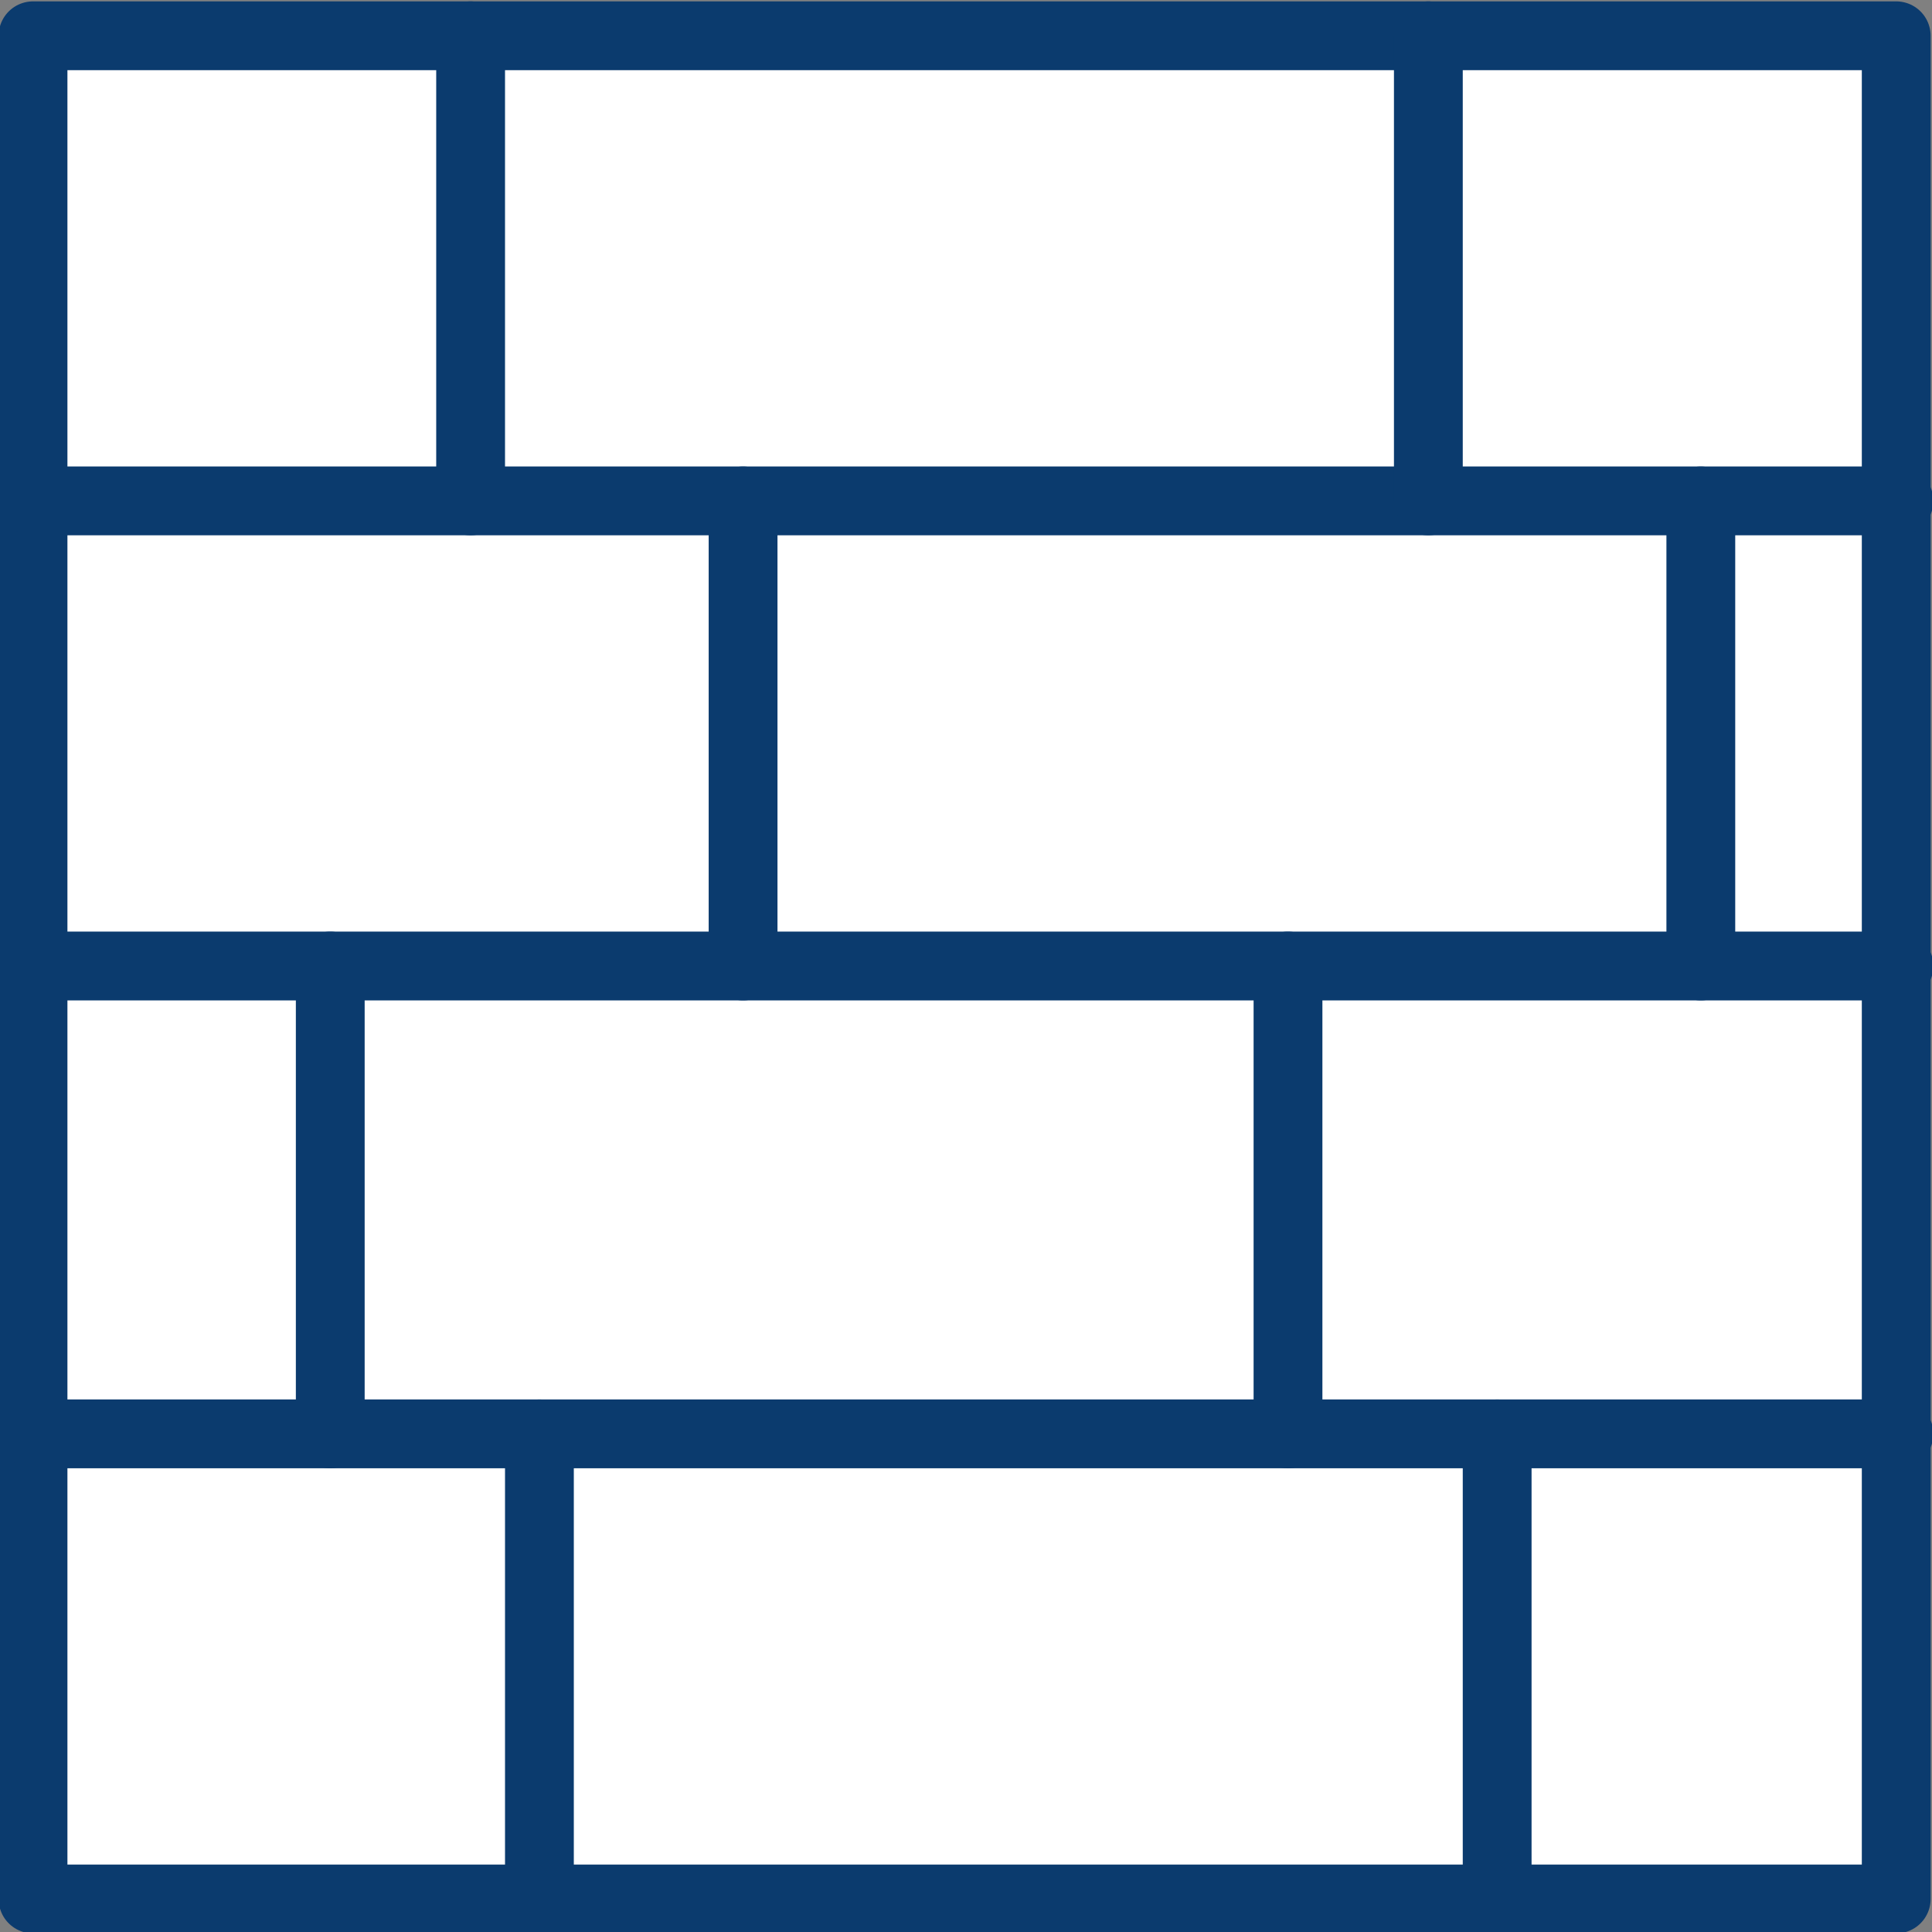
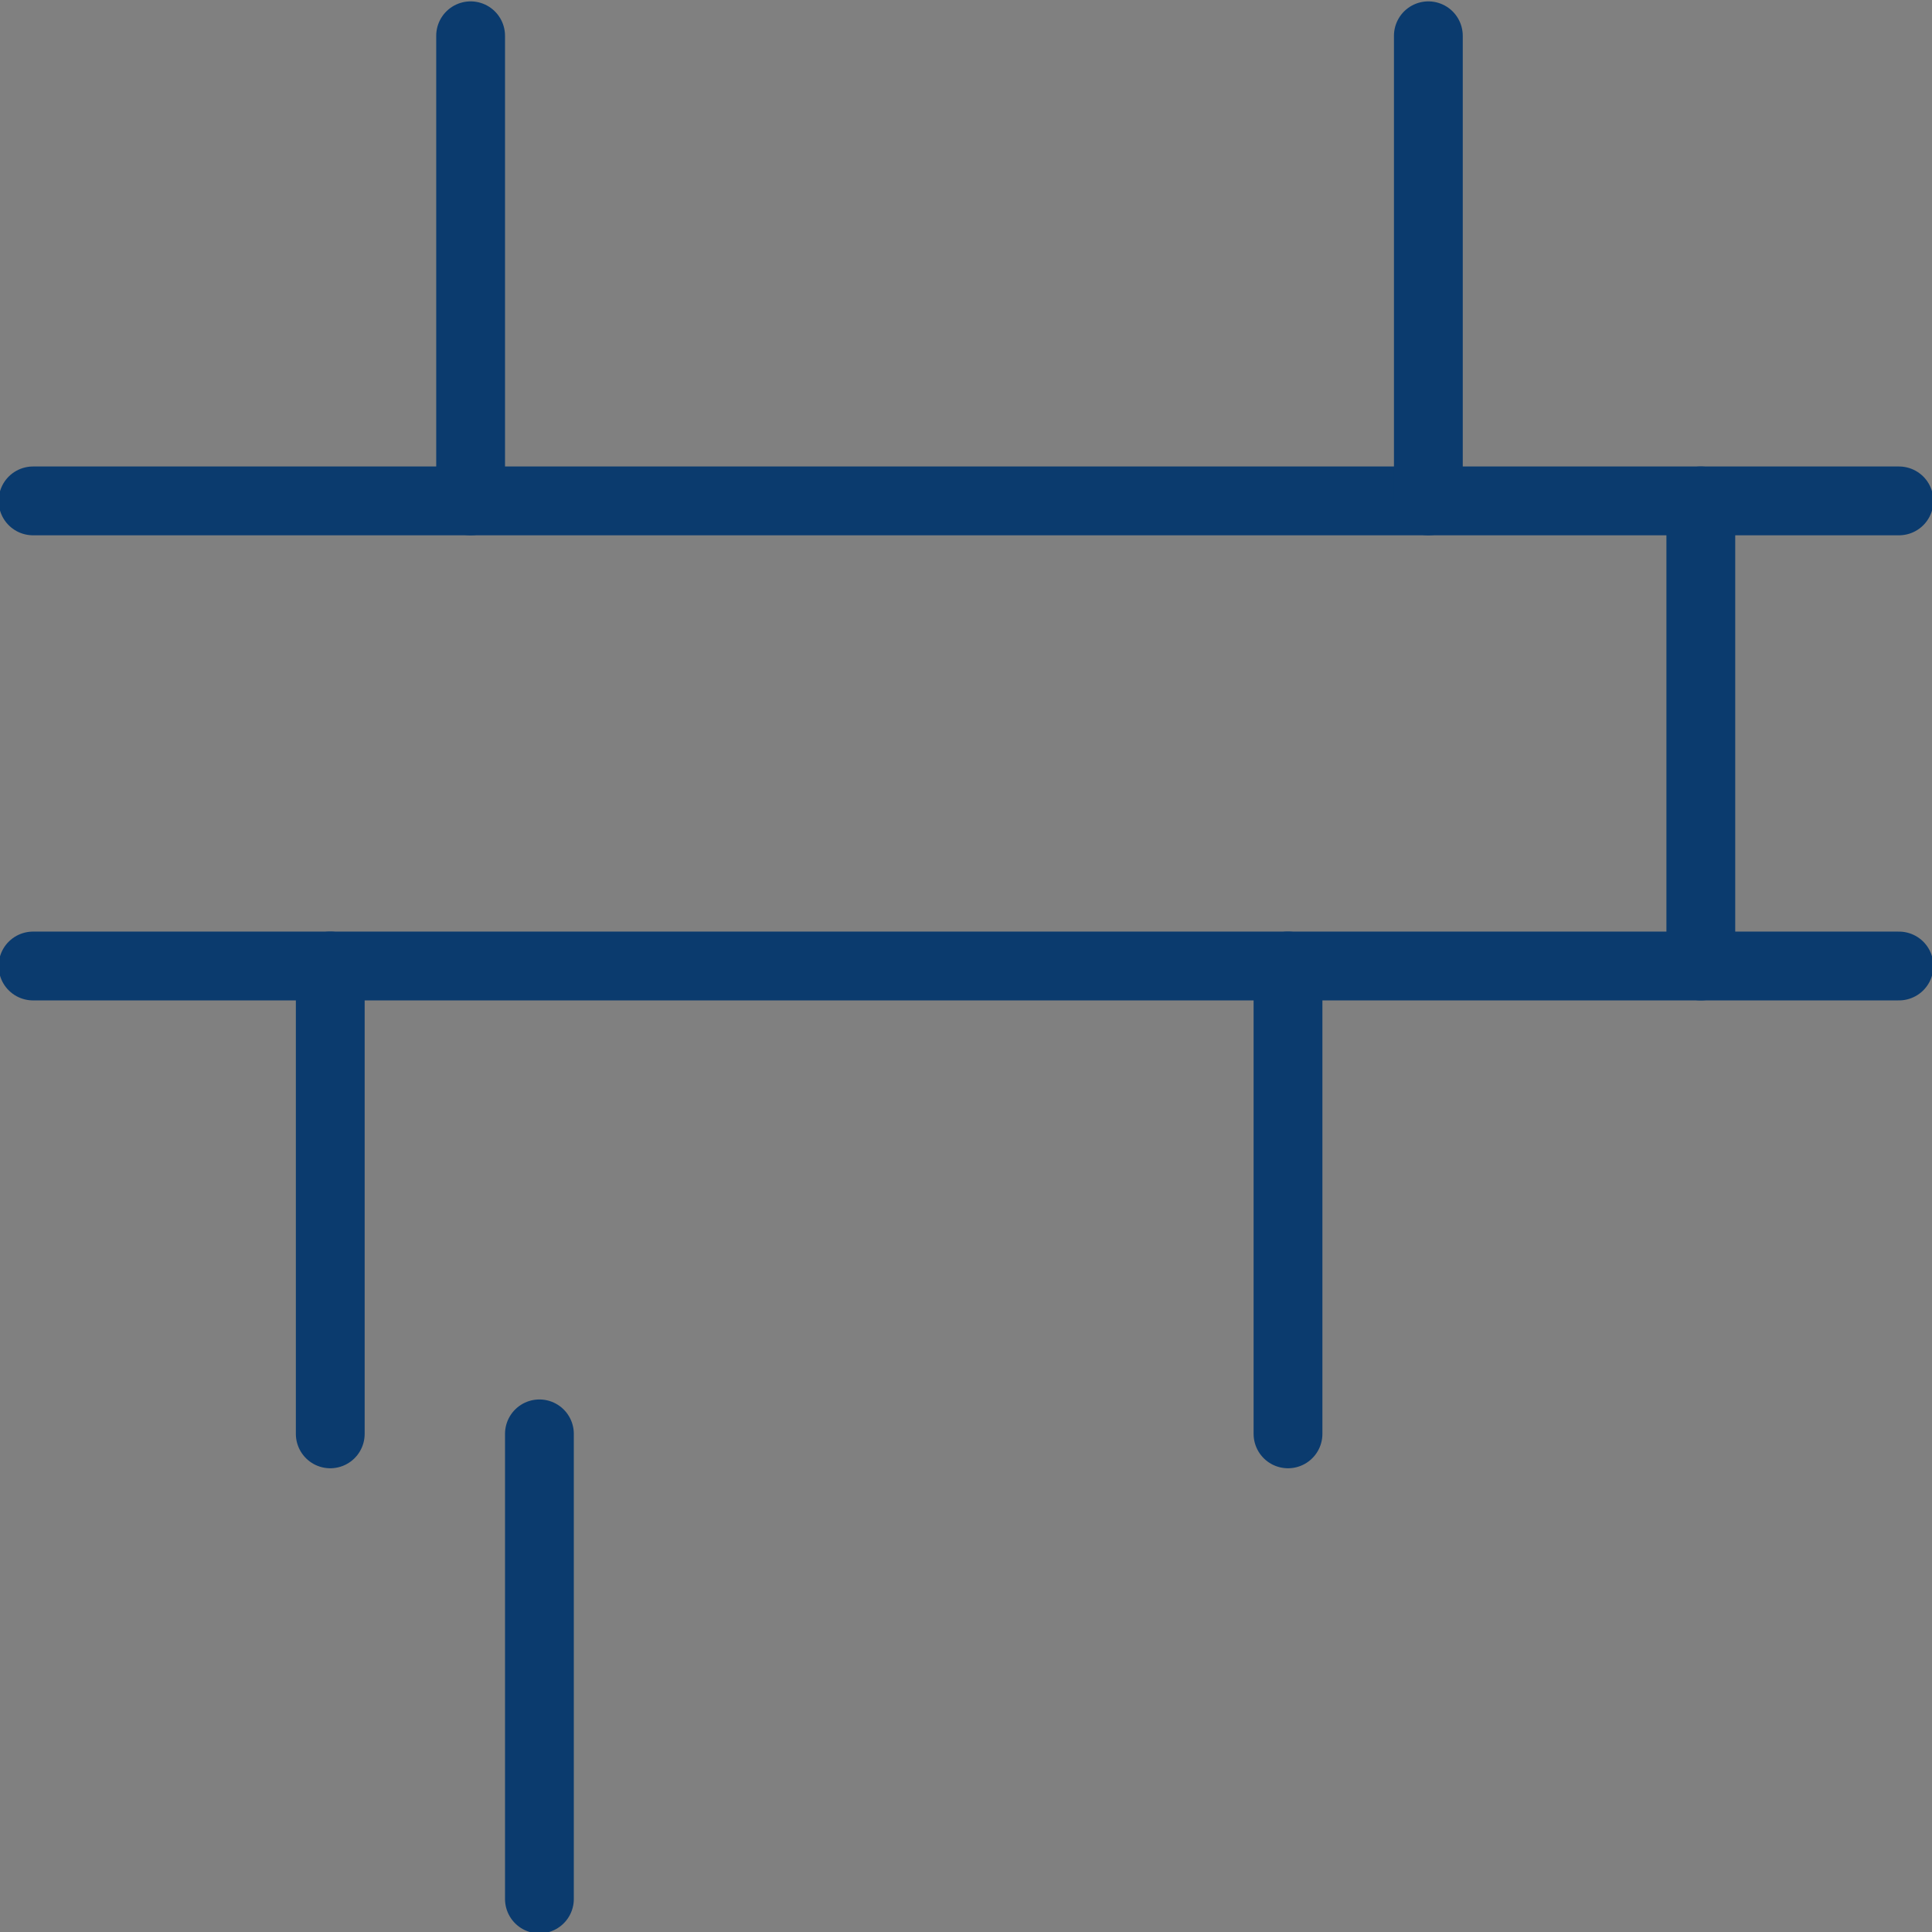
<svg xmlns="http://www.w3.org/2000/svg" version="1.1" viewBox="0 0 70.2 70.2">
  <rect x="0" y="0" width="70.2" height="70.2" fill="#808080" stroke="none" />
  <defs>
    <style>
      .cls-1 {
        fill: #fff;
      }

      .cls-1, .cls-2 {
        stroke: #0b3b6e;
        stroke-linecap: round;
        stroke-linejoin: round;
        stroke-width: 2.5px;
      }

      .cls-2 {
        fill: none;
      }
    </style>
  </defs>
  <g>
    <g id="_レイヤー_1">
-       <rect class="cls-1" x="1.2" y="1.3" width="67.7" height="67.7" />
-       <line class="cls-2" x1="69" y1="52.1" x2="1.2" y2="52.1" />
      <line class="cls-2" x1="69" y1="35.1" x2="1.2" y2="35.1" />
      <line class="cls-2" x1="69" y1="18.2" x2="1.2" y2="18.2" />
      <line class="cls-2" x1="19.6" y1="52.1" x2="19.6" y2="69" />
-       <line class="cls-2" x1="54.4" y1="52.1" x2="54.4" y2="69" />
      <line class="cls-2" x1="12" y1="35.1" x2="12" y2="52.1" />
      <line class="cls-2" x1="46.8" y1="35.1" x2="46.8" y2="52.1" />
-       <line class="cls-2" x1="27" y1="18.2" x2="27" y2="35.1" />
      <line class="cls-2" x1="61.8" y1="18.2" x2="61.8" y2="35.1" />
      <line class="cls-2" x1="17.1" y1="1.3" x2="17.1" y2="18.2" />
      <line class="cls-2" x1="51.9" y1="1.3" x2="51.9" y2="18.2" />
    </g>
  </g>
</svg>